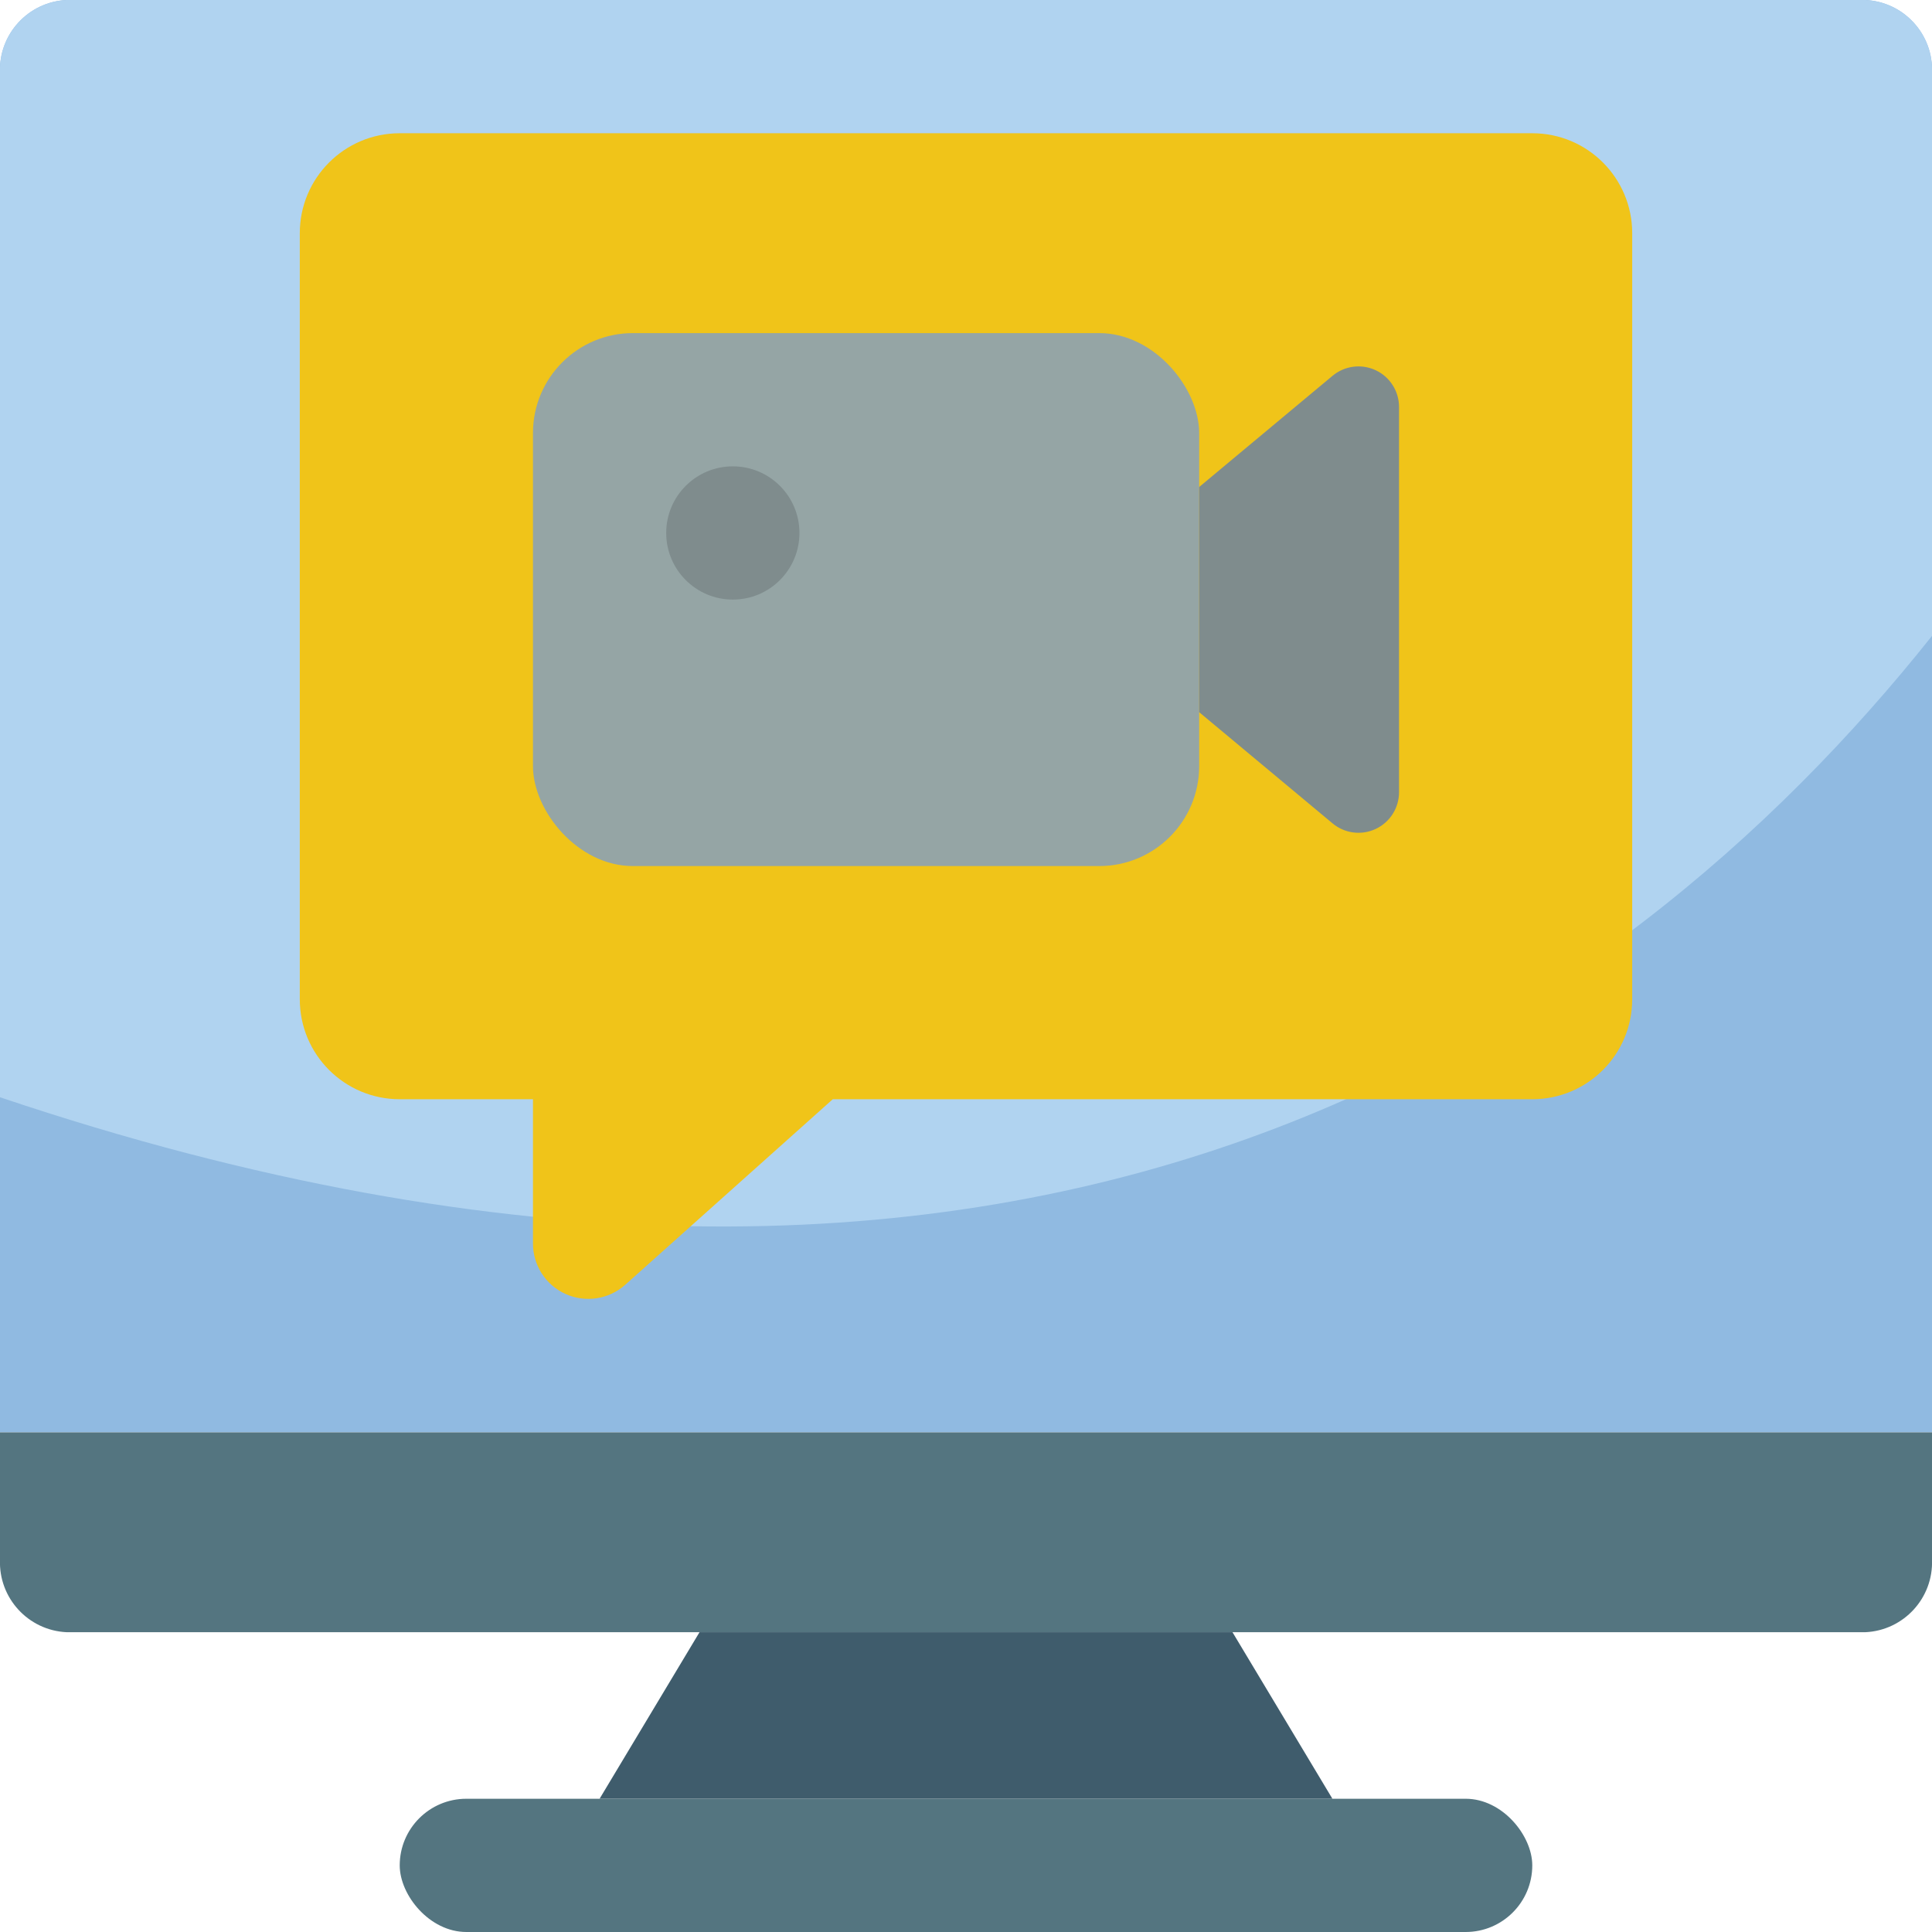
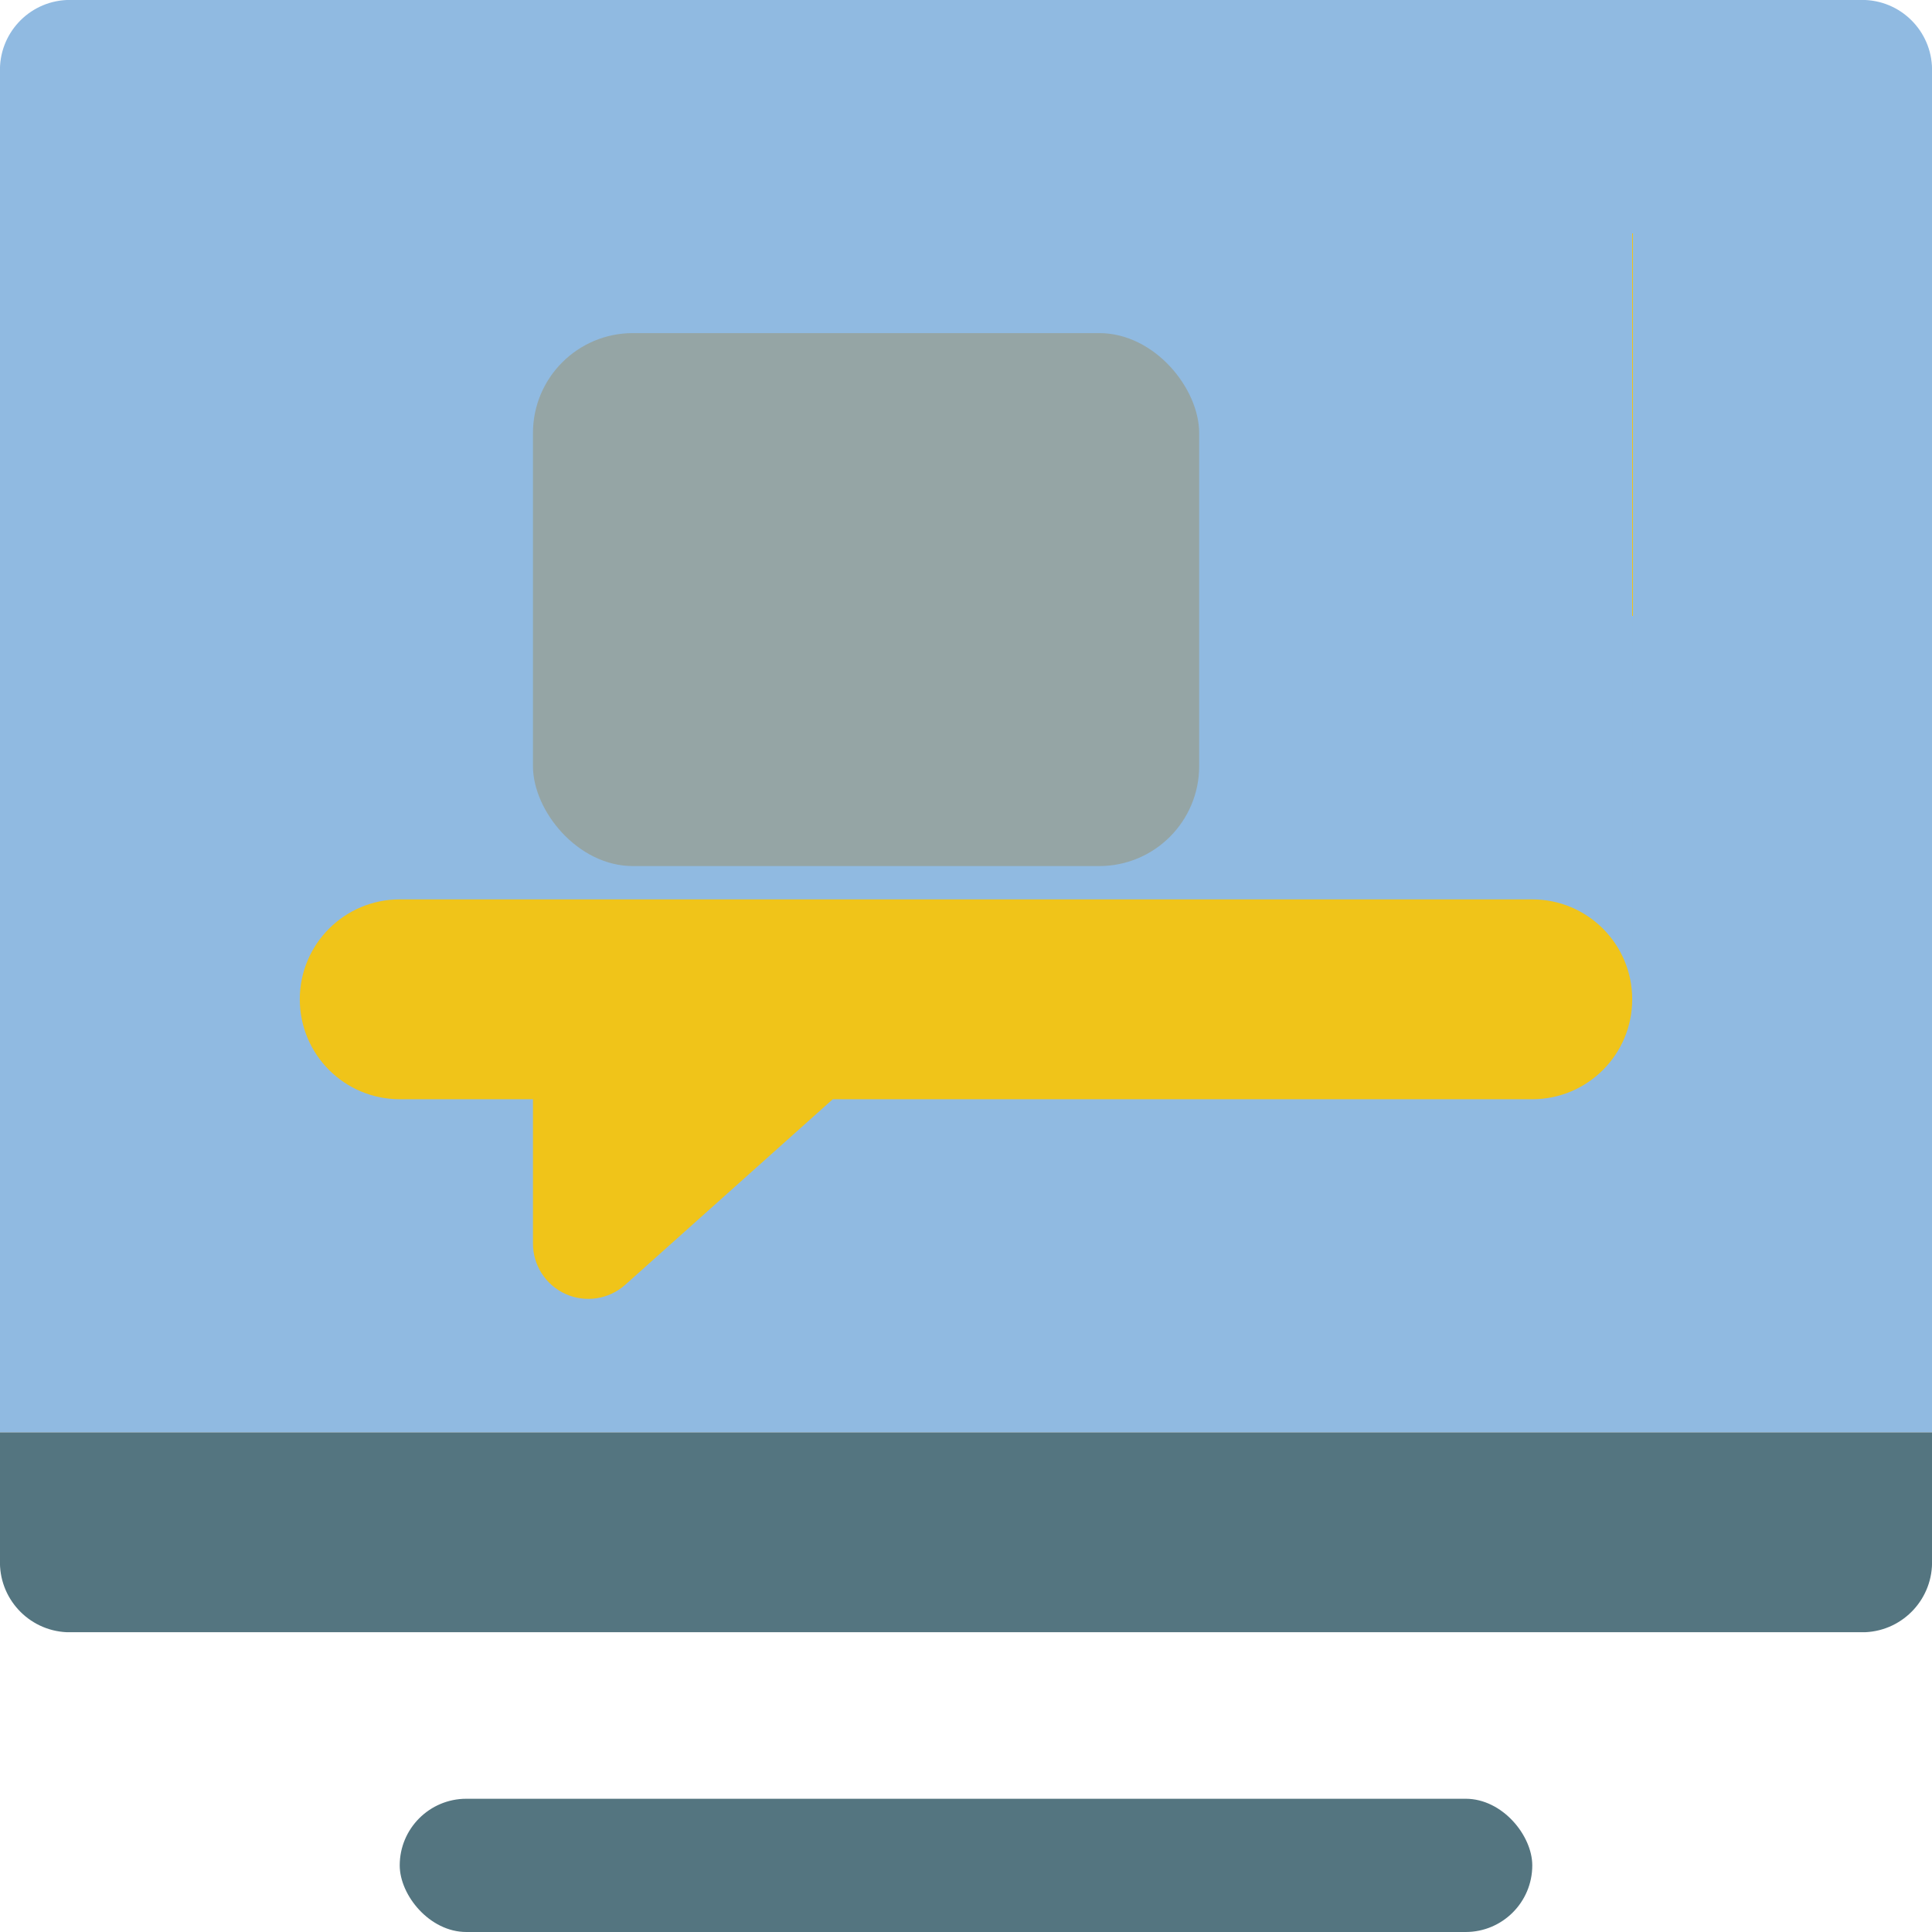
<svg xmlns="http://www.w3.org/2000/svg" height="512" viewBox="0 0 58 58" width="512">
  <g id="Page-1" fill="none" fill-rule="evenodd">
    <g id="080---Video-Call-Software" transform="translate(-1)">
      <path id="Path" d="m59 2.18v40.82h-58v-40.82c-.045-1.153.848-2.126 2-2.18h54c1.152.054 2.045 1.027 2 2.18z" fill="#90bae1" />
-       <path id="Path" d="m59 2.18v16.91c-9.42 11.84-27.23 24.21-58 13.85v-30.76c-.045-1.153.848-2.126 2-2.18h54c1.152.054 2.045 1.027 2 2.18z" fill="#b0d3f0" />
      <path id="Path" d="m59 43v3.82c.045 1.153-.848 2.126-2 2.18h-54c-1.152-.054-2.045-1.027-2-2.18v-3.82z" fill="#547580" />
-       <path id="Path" d="m41 54-3-5h-16l-3 5z" fill="#3f5c6c" />
      <rect id="Rectangle" fill="#547580" height="4" rx="2" width="34" x="13" y="54" />
-       <path id="Path" d="m50 7v23c0 1.657-1.343 3-3 3h-21l-6.23 5.57c-.49.438-1.192.547-1.792.276s-.983-.869-.978-1.526v-4.32h-4c-1.657 0-3-1.343-3-3v-23c0-1.657 1.343-3 3-3h34c1.657 0 3 1.343 3 3z" fill="#f0c419" />
+       <path id="Path" d="m50 7v23c0 1.657-1.343 3-3 3h-21l-6.23 5.57c-.49.438-1.192.547-1.792.276s-.983-.869-.978-1.526v-4.32h-4c-1.657 0-3-1.343-3-3c0-1.657 1.343-3 3-3h34c1.657 0 3 1.343 3 3z" fill="#f0c419" />
      <rect id="Rectangle" fill="#95a5a5" height="16" rx="3" width="20" x="17" y="10" />
      <g fill="#7f8c8d">
-         <path id="Path" d="m37 14.62 4-3.335c.363-.305.869-.371 1.298-.171.429.201.703.632.702 1.106v11.56c.001.474-.272.905-.702 1.106-.429.201-.936.134-1.298-.171l-4-3.335z" />
-         <circle id="Oval" cx="23" cy="16" r="2" />
-       </g>
+         </g>
    </g>
  </g>
</svg>